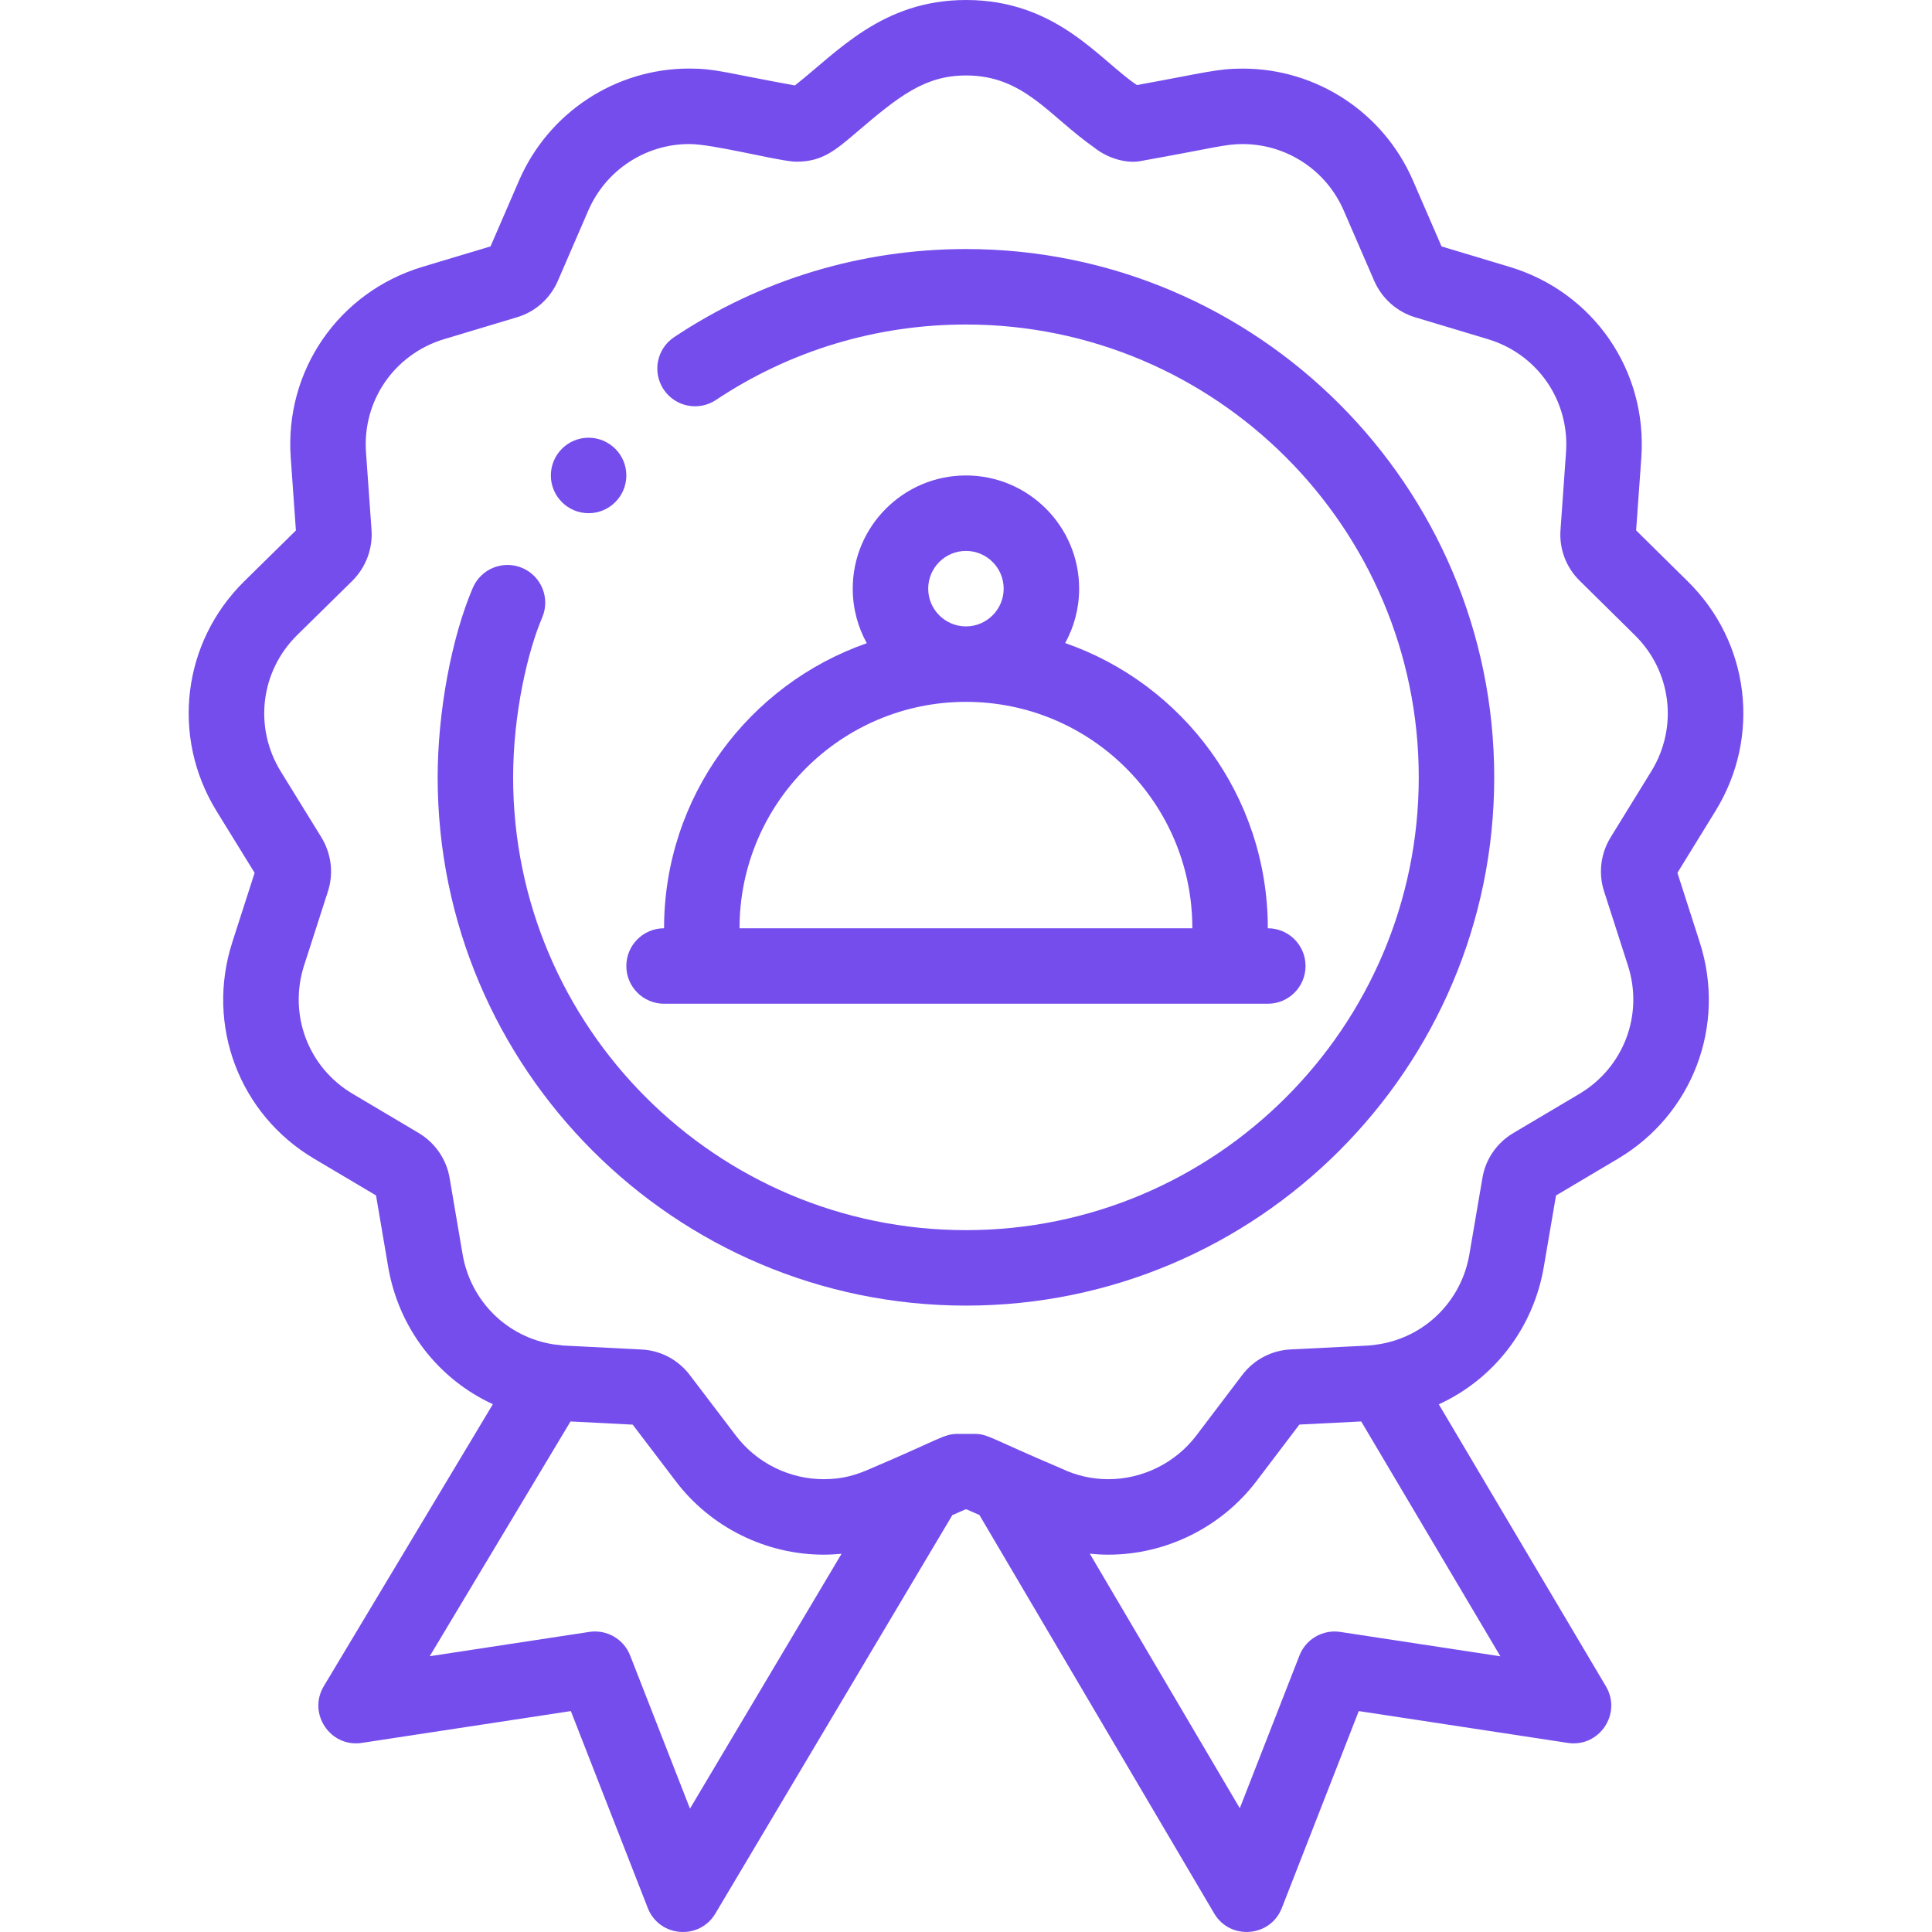
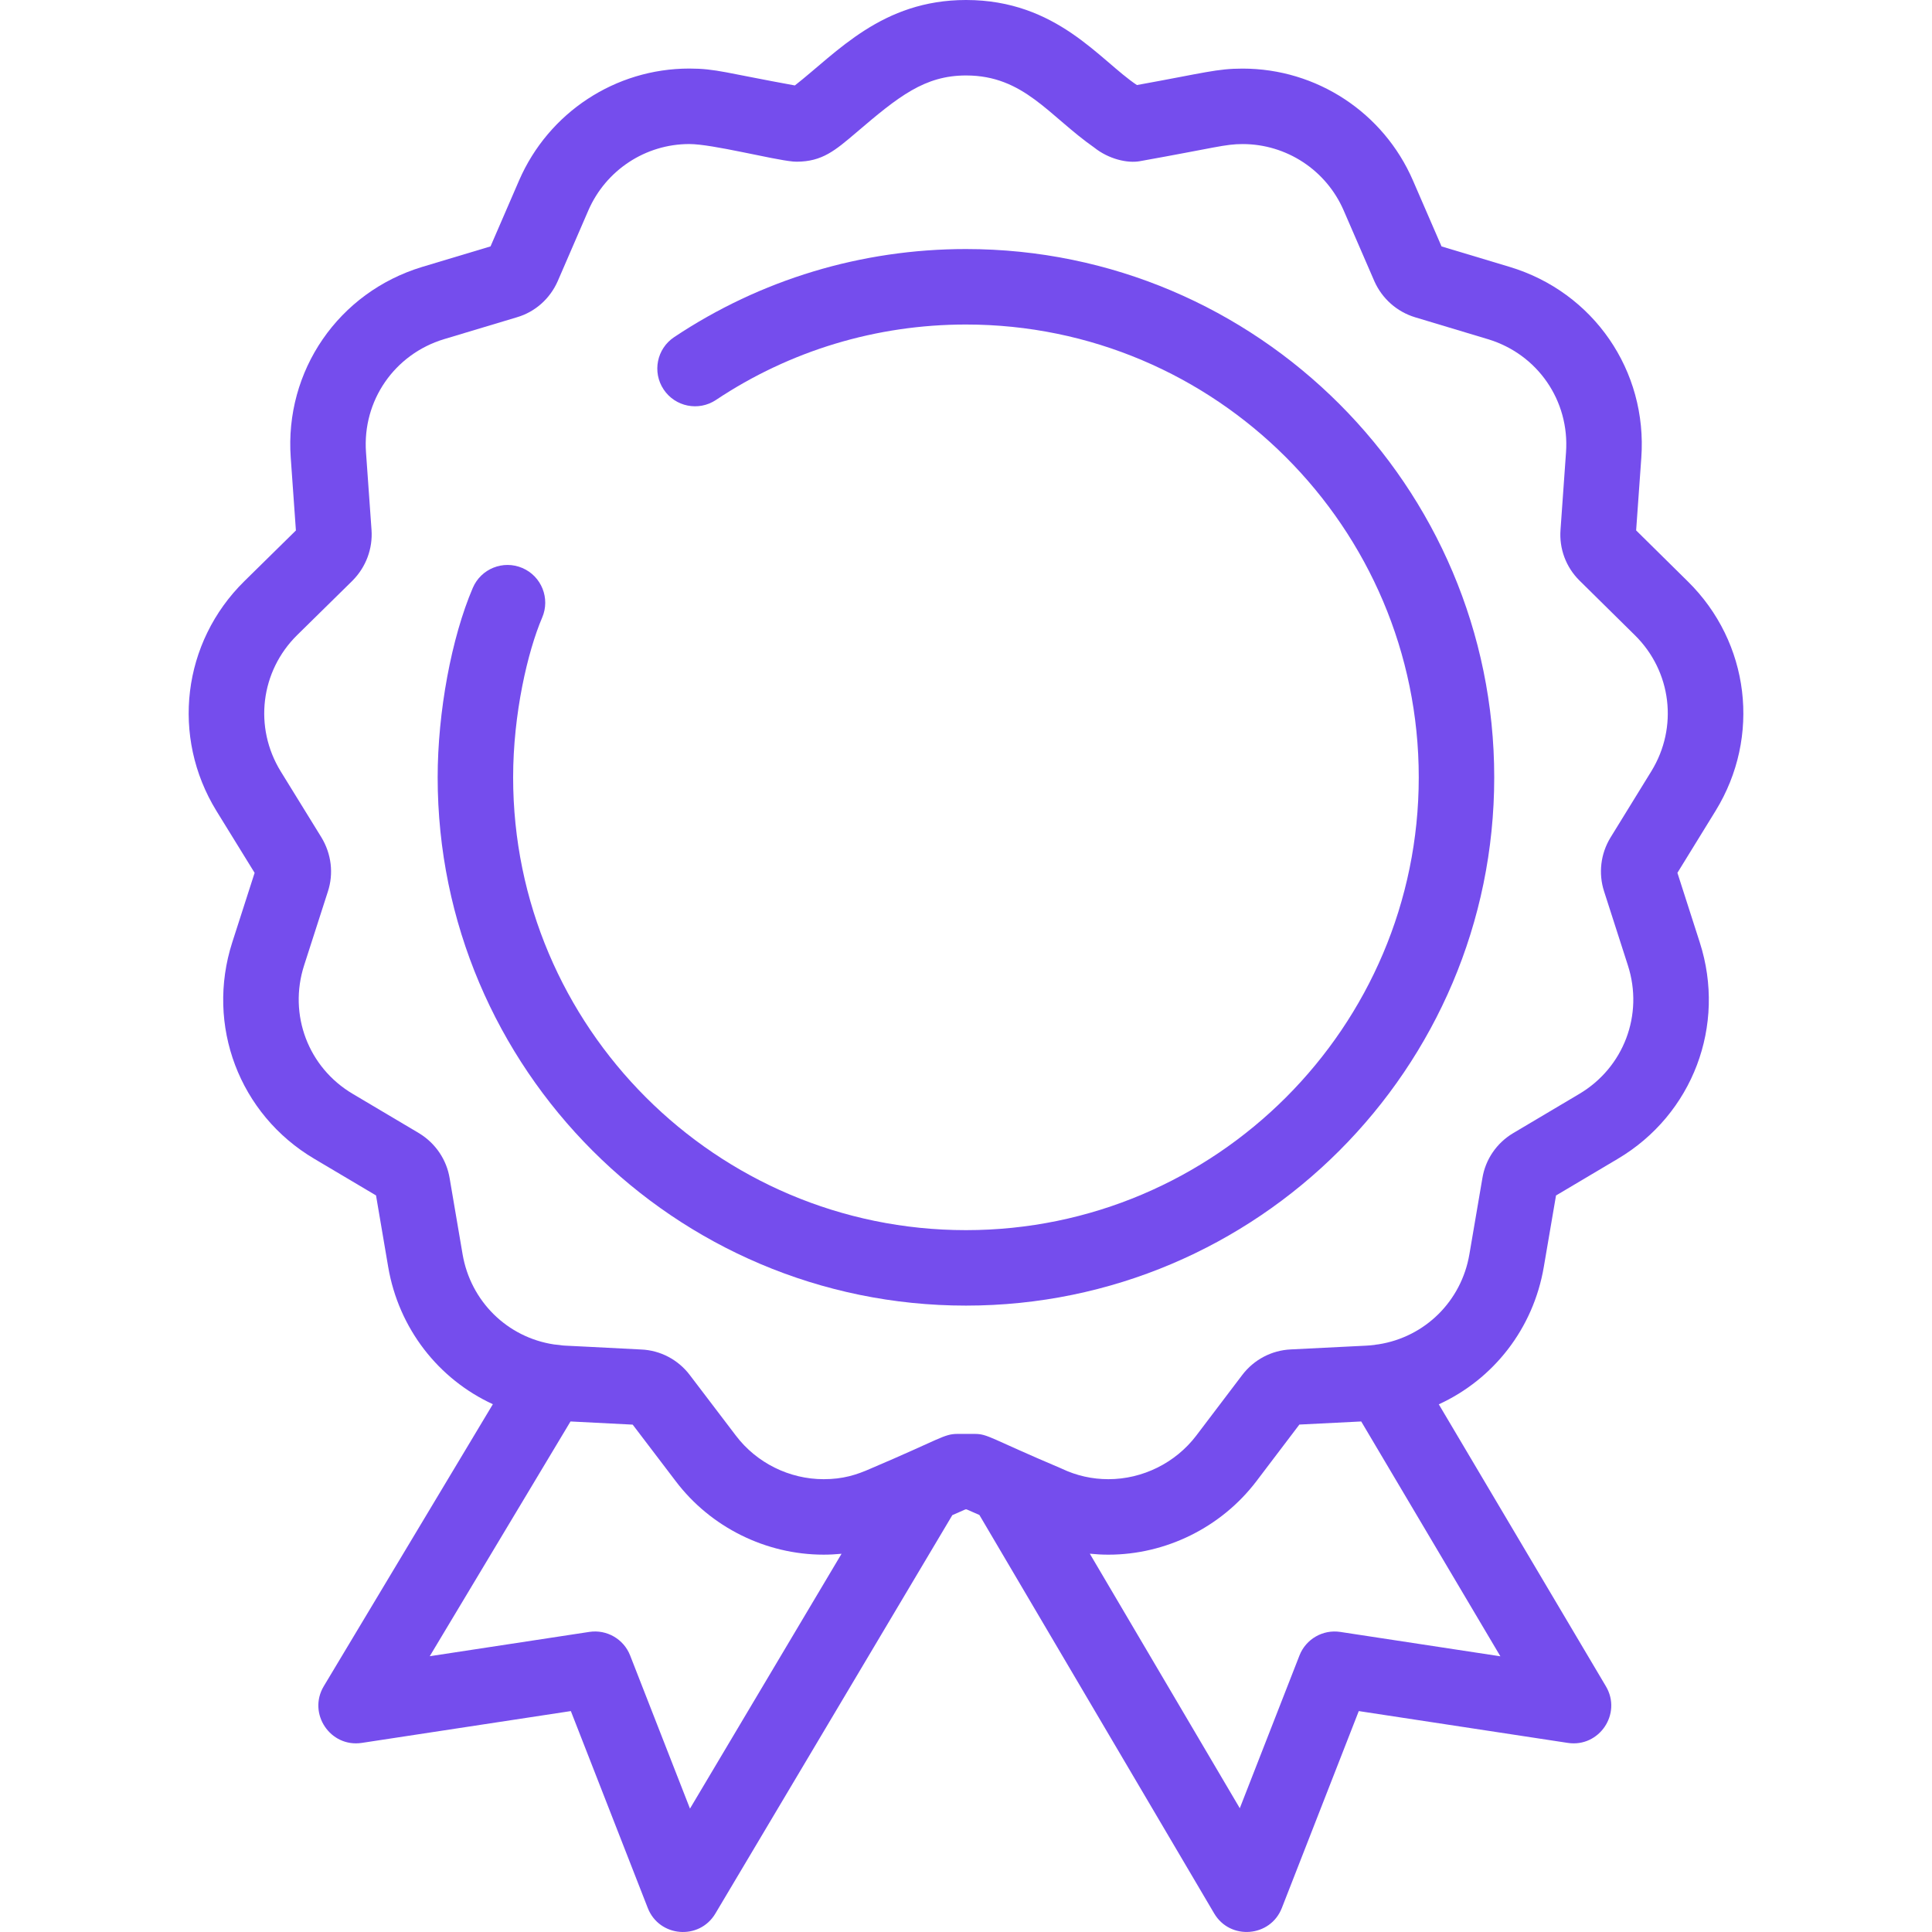
<svg xmlns="http://www.w3.org/2000/svg" width="296" height="296" viewBox="0 0 296 296" fill="none">
-   <path d="M90.179 78.625C93.37 78.625 95.96 76.035 95.96 72.844C95.96 69.599 93.306 67.062 90.179 67.062C86.988 67.062 84.397 69.653 84.397 72.844C84.397 76.01 86.963 78.625 90.179 78.625Z" fill="#754DED" />
-   <path d="M101.741 142.219C98.548 142.219 95.96 144.807 95.96 148C95.96 151.193 98.548 153.781 101.741 153.781H194.241C197.434 153.781 200.022 151.193 200.022 148C200.022 144.807 197.434 142.219 194.241 142.219C194.241 121.869 181.154 104.758 163.194 98.523C164.558 96.048 165.335 93.207 165.335 90.188C165.335 80.624 157.555 72.844 147.991 72.844C138.427 72.844 130.647 80.624 130.647 90.188C130.647 93.216 131.429 96.064 132.8 98.546C114.738 104.844 101.741 122.039 101.741 142.219ZM142.21 90.188C142.21 86.999 144.802 84.406 147.991 84.406C151.178 84.406 153.772 86.999 153.772 90.188C153.772 93.376 151.178 95.969 147.991 95.969C144.802 95.969 142.21 93.376 142.21 90.188ZM147.991 107.531C167.126 107.531 182.679 123.014 182.679 142.219H113.304C113.304 123.093 128.863 107.531 147.991 107.531Z" fill="#754DED" />
  <path d="M33.163 124.245L39.01 133.728L35.586 144.369C31.492 157.099 36.659 170.737 48.14 177.532L57.611 183.15L59.474 194.101C61.087 203.561 67.191 211.305 75.511 215.137L49.606 258.341C47.099 262.525 50.602 267.764 55.434 267.028L87.459 262.153L99.245 292.323C100.996 296.804 107.14 297.31 109.6 293.175L145.904 232.135L147.916 231.25H148.092L150.053 232.11L186.023 293.155C188.462 297.294 194.632 296.82 196.389 292.323L208.177 262.153L240.2 267.028C245.017 267.762 248.526 262.555 246.044 258.365L220.437 215.155C228.795 211.325 234.915 203.575 236.525 194.103L238.395 183.159L247.855 177.545C259.348 170.737 264.512 157.099 260.42 144.382L256.995 133.725L262.846 124.222C269.828 112.868 268.076 98.415 258.589 89.081L250.671 81.263L251.462 70.156C252.426 56.796 244.138 44.764 231.3 40.893L220.857 37.754L216.472 27.642C211.957 17.235 201.716 10.51 190.379 10.51C186.457 10.51 184.598 11.145 174.187 13.03C168.553 9.302 161.954 0 148.009 0C135.112 0 128.249 8.031 121.781 13.091C111.316 11.194 109.69 10.503 105.607 10.503C94.293 10.503 84.058 17.226 79.531 27.637L75.154 37.748L64.696 40.889C51.866 44.771 43.581 56.801 44.545 70.136L45.335 81.272L37.427 89.052C27.928 98.403 26.174 112.872 33.163 124.245ZM105.711 277.096L96.544 253.637C95.562 251.116 92.961 249.617 90.289 250.023L65.841 253.747L87.407 217.781L96.935 218.267L103.529 226.934C108.864 233.983 117.334 238.188 126.189 238.188C127.113 238.188 128.025 238.138 128.933 238.052L105.711 277.096ZM205.345 250.026C202.671 249.619 200.072 251.119 199.089 253.637L189.948 277.037L166.97 238.041C167.909 238.136 168.858 238.19 169.815 238.19C178.643 238.19 187.107 233.996 192.47 226.964L199.076 218.256L208.552 217.781L229.872 253.761L205.345 250.026ZM45.536 97.292L53.978 88.991C53.998 88.97 54.019 88.95 54.036 88.93C56.074 86.868 57.124 84.043 56.92 81.181L56.076 69.312C55.504 61.399 60.425 54.263 68.034 51.961L79.192 48.61C81.978 47.795 84.253 45.787 85.454 43.061L90.138 32.242C92.825 26.061 98.898 22.068 105.609 22.068C109.177 22.068 118.281 24.451 121.515 24.749C121.697 24.767 121.885 24.776 122.066 24.774C125.961 24.76 127.935 23.08 131.209 20.289C137.675 14.769 141.663 11.562 148.009 11.562C156.871 11.562 160.707 17.755 167.634 22.599C169.874 24.392 172.749 25.035 174.618 24.699C186.319 22.608 187.678 22.073 190.379 22.073C197.107 22.073 203.184 26.065 205.864 32.242L210.562 43.077C211.749 45.749 214.017 47.761 216.799 48.608L227.964 51.966C235.581 54.26 240.5 61.399 239.926 69.33L239.086 81.163C238.865 84.065 239.924 86.904 241.997 88.95L250.473 97.315C256.103 102.854 257.139 111.429 253 118.161L246.744 128.319C245.224 130.805 244.87 133.82 245.762 136.571L249.413 147.921C251.841 155.468 248.777 163.557 241.957 167.6L231.821 173.614C229.301 175.118 227.585 177.636 227.119 180.483L225.125 192.159C223.906 199.338 218.33 204.844 211.207 205.962C210.993 205.98 210.778 206.013 210.564 206.056C210.16 206.106 209.749 206.144 209.301 206.167L197.757 206.743C194.826 206.881 192.12 208.303 190.323 210.659L183.266 219.963C180.086 224.134 175.057 226.625 169.815 226.625C167.335 226.625 164.944 226.09 162.708 225.031C162.656 225.006 162.607 224.983 162.555 224.961C151.629 220.336 151.378 219.688 149.303 219.688H146.701C144.606 219.688 144.077 220.462 133.445 224.979C131.205 225.972 129.15 226.625 126.189 226.625C120.934 226.625 115.912 224.132 112.741 219.945L105.693 210.681C103.902 208.31 101.167 206.878 98.243 206.756C81.945 205.903 88.137 206.3 84.871 205.98C77.717 204.896 72.103 199.37 70.872 192.159L68.889 180.51C68.422 177.679 66.737 175.181 64.264 173.657C64.237 173.638 64.21 173.623 64.181 173.605L54.034 167.584C47.223 163.553 44.163 155.464 46.591 147.91L50.227 136.614C51.137 133.856 50.785 130.837 49.242 128.292L43.007 118.181C38.861 111.434 39.9 102.841 45.536 97.292Z" fill="#754DED" />
  <path d="M147.991 200.031C192.62 200.031 228.929 163.722 228.929 119.094C228.929 74.465 192.62 38.156 147.991 38.156C131.989 38.156 116.526 42.824 103.281 51.656C100.623 53.427 99.905 57.015 101.678 59.673C103.448 62.329 107.037 63.047 109.695 61.275C121.034 53.716 134.279 49.719 147.991 49.719C186.245 49.719 217.366 80.84 217.366 119.094C217.366 157.347 186.245 188.469 147.991 188.469C109.738 188.469 78.616 157.347 78.616 119.094C78.616 109.36 80.852 99.787 83.067 94.616C84.325 91.68 82.966 88.281 80.032 87.024C77.099 85.766 73.698 87.127 72.44 90.061C69.168 97.696 67.054 109.094 67.054 119.094C67.054 163.722 103.36 200.031 147.991 200.031Z" fill="#754DED" />
</svg>